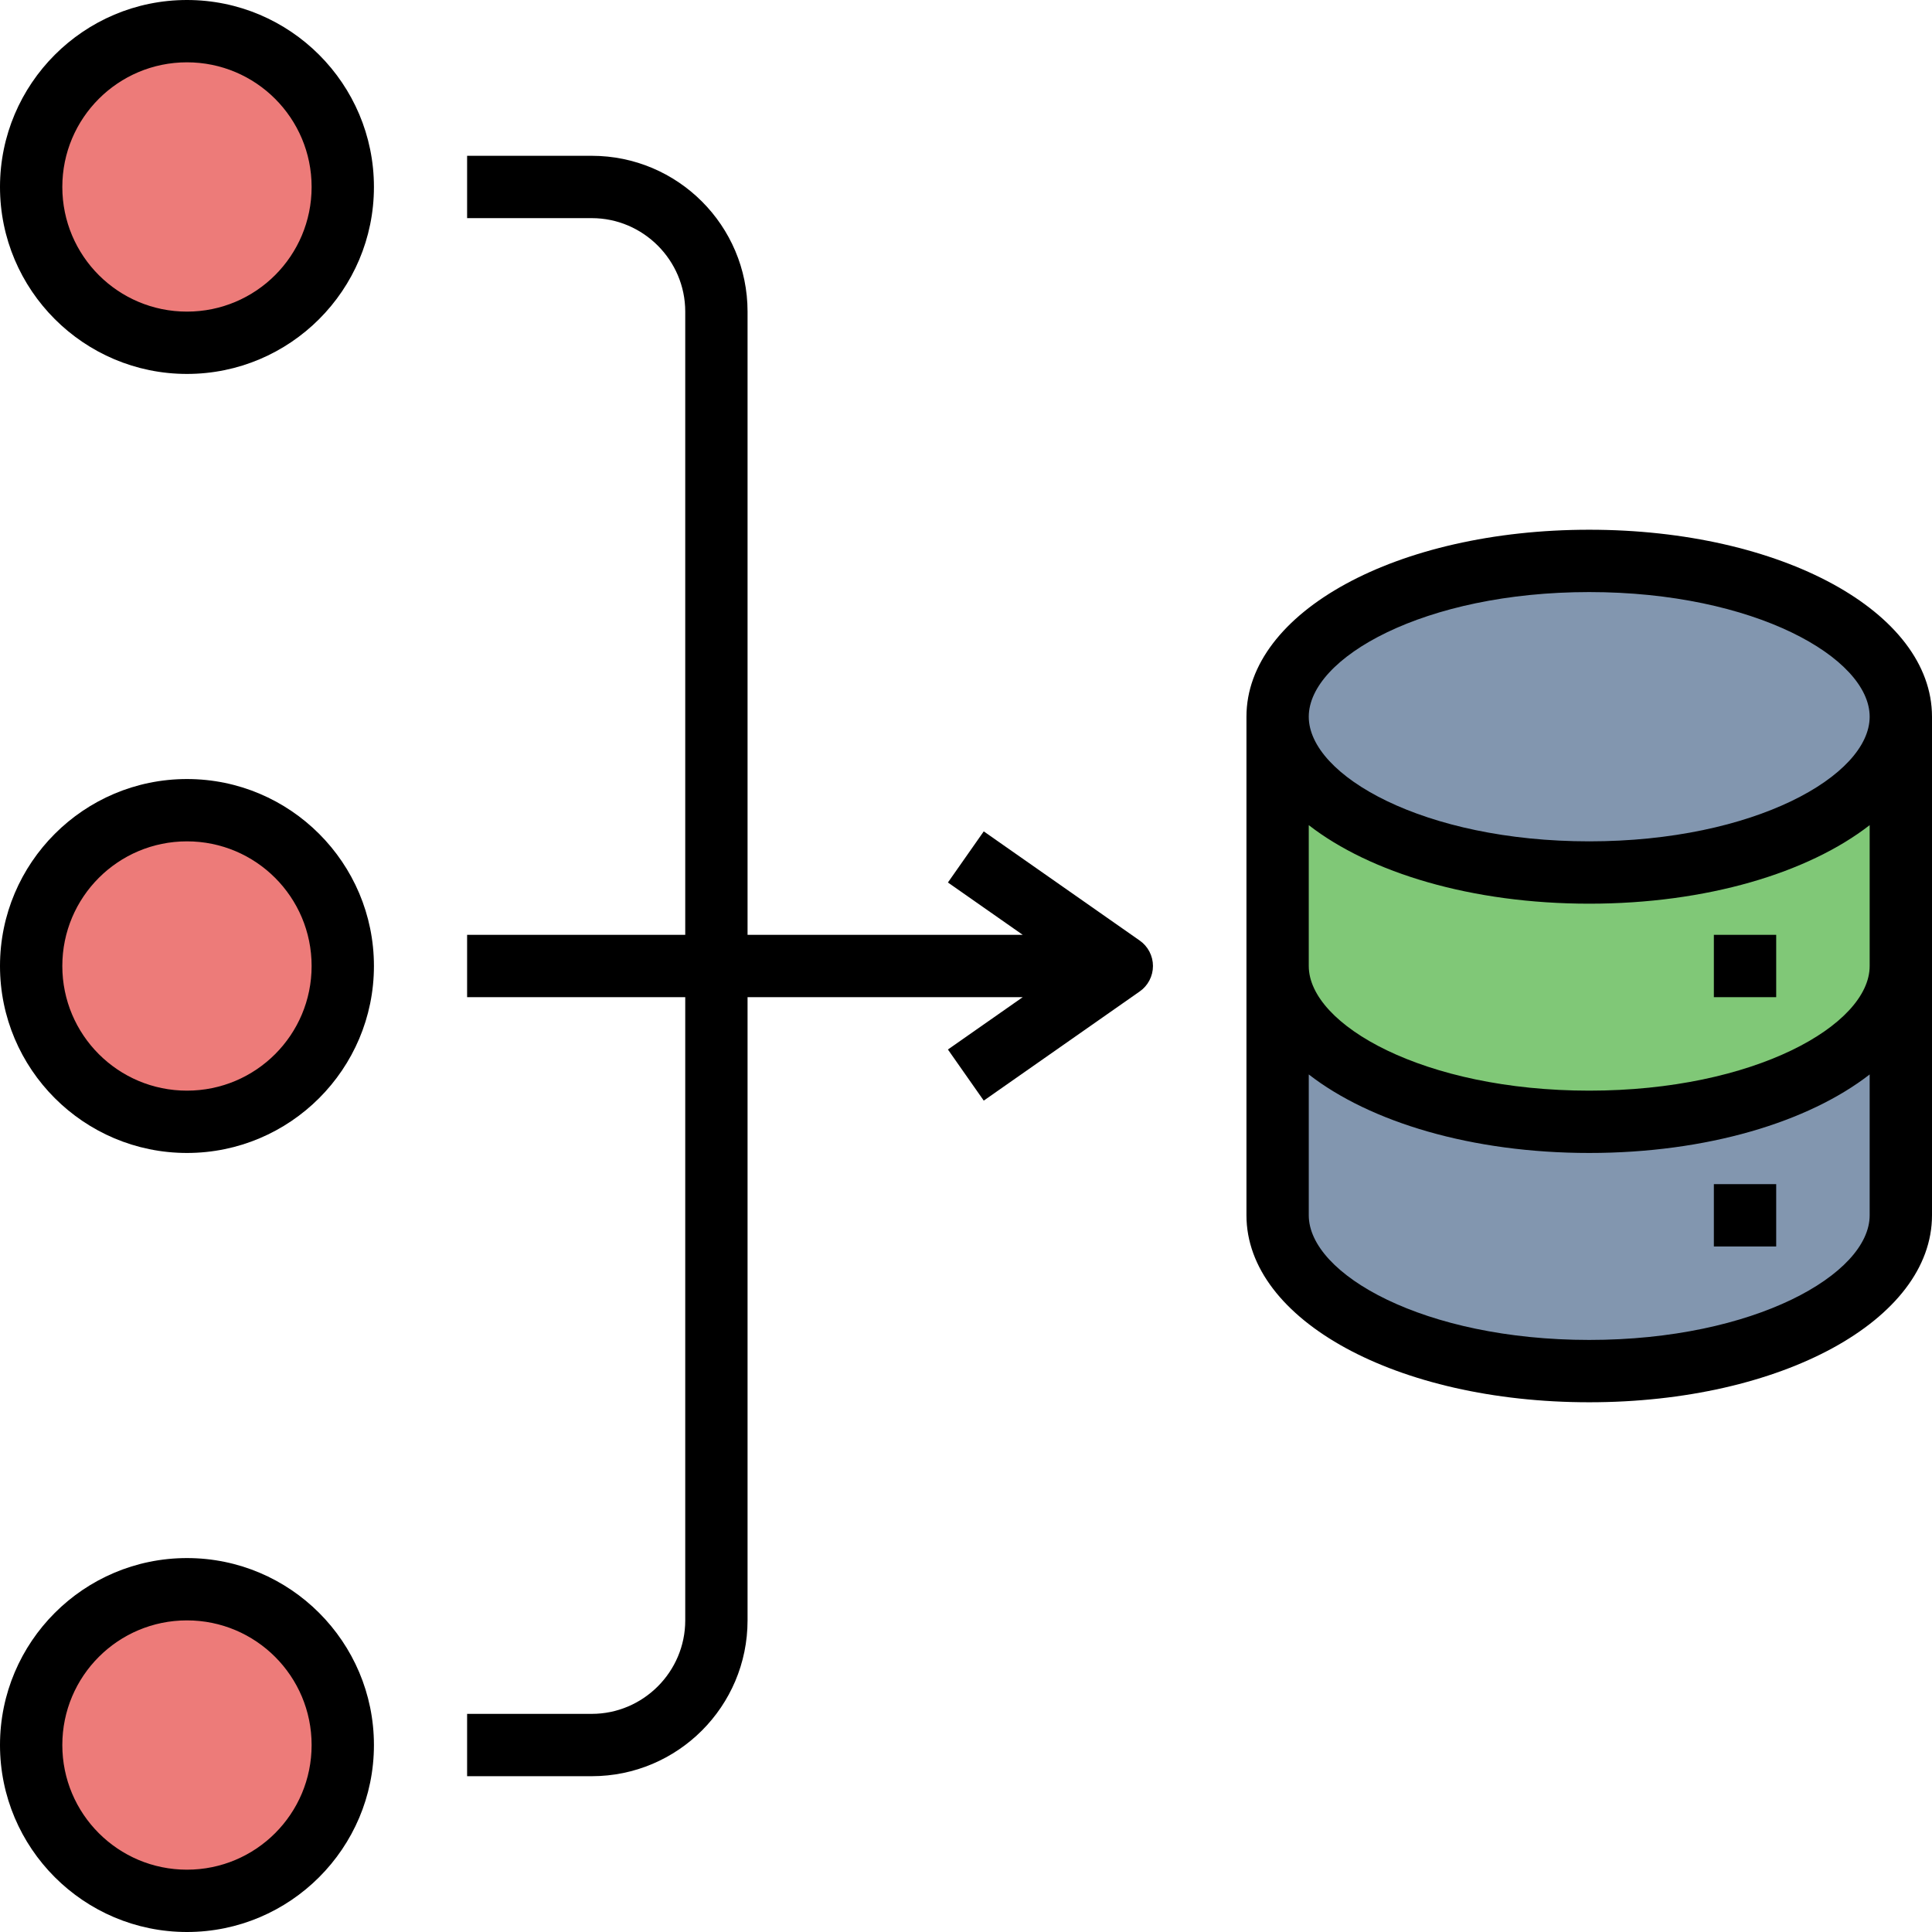
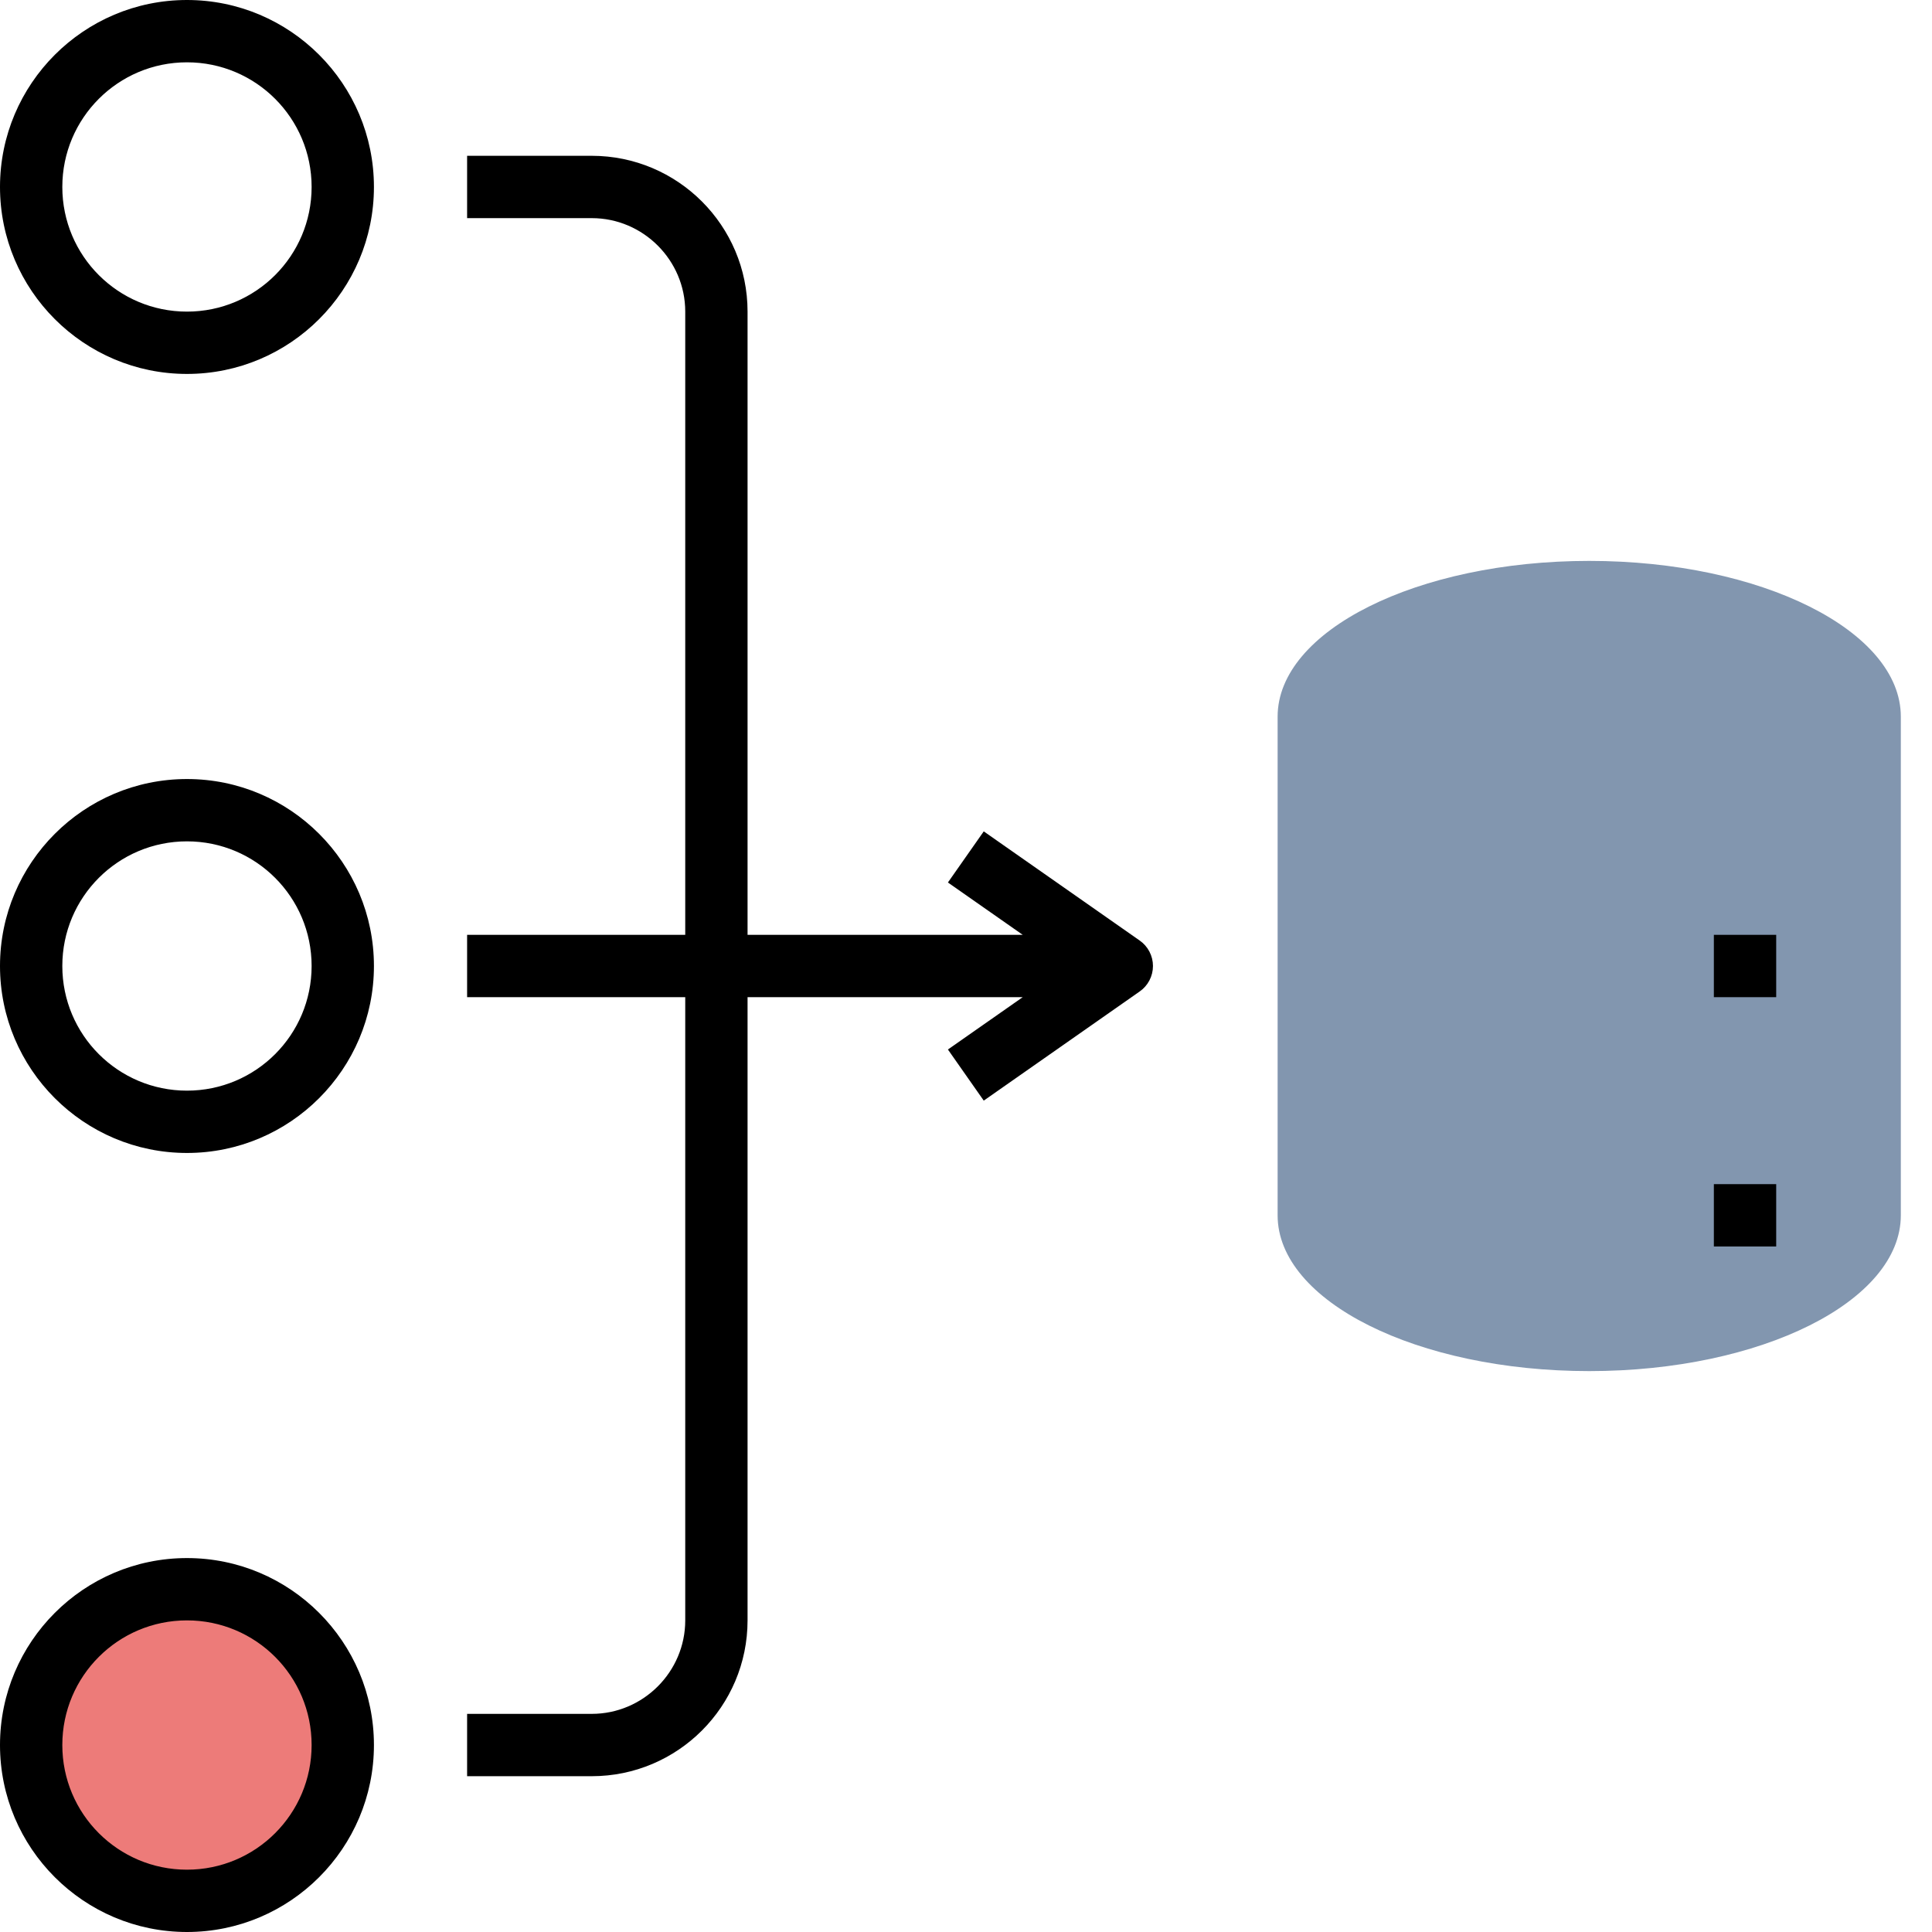
<svg xmlns="http://www.w3.org/2000/svg" width="106" height="106" viewBox="0 0 106 106" fill="none">
  <path d="M87.194 30.774C77.756 30.774 70.097 34.604 70.097 39.323V66.677C70.097 71.396 77.756 75.226 87.194 75.226C96.631 75.226 104.29 71.396 104.29 66.677V39.323C104.29 34.604 96.631 30.774 87.194 30.774Z" fill="#8296AF" />
-   <path d="M104.29 39.323V53C104.29 57.719 96.631 61.548 87.194 61.548C77.756 61.548 70.097 57.719 70.097 53V39.323C70.097 44.041 77.756 47.871 87.194 47.871C96.631 47.871 104.29 44.041 104.29 39.323Z" fill="#80C877" />
  <path d="M10.258 104.29C14.979 104.29 18.806 100.463 18.806 95.742C18.806 91.021 14.979 87.193 10.258 87.193C5.537 87.193 1.709 91.021 1.709 95.742C1.709 100.463 5.537 104.29 10.258 104.29Z" fill="#ED7B79" />
-   <path d="M10.258 61.548C14.979 61.548 18.806 57.721 18.806 53C18.806 48.279 14.979 44.452 10.258 44.452C5.537 44.452 1.709 48.279 1.709 53C1.709 57.721 5.537 61.548 10.258 61.548Z" fill="#ED7B79" />
-   <path d="M10.258 18.806C14.979 18.806 18.806 14.979 18.806 10.258C18.806 5.537 14.979 1.71 10.258 1.71C5.537 1.71 1.709 5.537 1.709 10.258C1.709 14.979 5.537 18.806 10.258 18.806Z" fill="#ED7B79" />
  <path d="M94.032 51.29H97.452V54.71H94.032V51.29ZM94.032 64.968H97.452V68.387H94.032V64.968ZM10.258 85.484C4.599 85.484 0 90.083 0 95.742C0 101.401 4.599 106 10.258 106C15.917 106 20.516 101.401 20.516 95.742C20.516 90.083 15.917 85.484 10.258 85.484ZM10.258 102.581C6.48 102.581 3.419 99.52 3.419 95.742C3.419 91.963 6.48 88.903 10.258 88.903C14.037 88.903 17.097 91.963 17.097 95.742C17.097 99.52 14.037 102.581 10.258 102.581ZM10.258 42.742C4.599 42.742 0 47.341 0 53C0 58.659 4.599 63.258 10.258 63.258C15.917 63.258 20.516 58.659 20.516 53C20.516 47.341 15.917 42.742 10.258 42.742ZM10.258 59.839C6.48 59.839 3.419 56.778 3.419 53C3.419 49.222 6.48 46.161 10.258 46.161C14.037 46.161 17.097 49.222 17.097 53C17.097 56.778 14.037 59.839 10.258 59.839ZM10.258 0C4.599 0 0 4.599 0 10.258C0 15.917 4.599 20.516 10.258 20.516C15.917 20.516 20.516 15.917 20.516 10.258C20.516 4.599 15.917 0 10.258 0ZM10.258 17.097C6.48 17.097 3.419 14.037 3.419 10.258C3.419 6.48 6.48 3.419 10.258 3.419C14.037 3.419 17.097 6.48 17.097 10.258C17.097 14.037 14.037 17.097 10.258 17.097ZM62.523 51.598L53.974 45.614L52.008 48.418L56.112 51.29H41.015V17.097C41.015 12.378 37.185 8.548 32.467 8.548H25.628V11.968H32.467C35.288 11.968 37.596 14.276 37.596 17.097V51.29H25.628V54.71H37.596V88.903C37.596 91.724 35.288 94.032 32.467 94.032H25.628V97.452H32.467C37.185 97.452 41.015 93.622 41.015 88.903V54.71H56.112L52.008 57.582L53.974 60.386L62.523 54.402C62.75 54.245 62.935 54.036 63.063 53.791C63.191 53.547 63.258 53.276 63.258 53C63.258 52.724 63.191 52.453 63.063 52.209C62.935 51.964 62.75 51.755 62.523 51.598Z" fill="black" />
-   <path d="M87.193 29.064C76.644 29.064 68.387 33.578 68.387 39.323V66.677C68.387 72.422 76.644 76.936 87.193 76.936C97.742 76.936 106 72.422 106 66.677V39.323C106 33.578 97.742 29.064 87.193 29.064ZM102.58 66.677C102.58 69.909 96.254 73.516 87.193 73.516C78.132 73.516 71.806 69.909 71.806 66.677V58.95C75.174 61.566 80.748 63.258 87.193 63.258C93.639 63.258 99.212 61.566 102.58 58.95V66.677ZM102.58 53C102.58 56.231 96.254 59.839 87.193 59.839C78.132 59.839 71.806 56.231 71.806 53V45.272C75.174 47.888 80.748 49.581 87.193 49.581C93.639 49.581 99.212 47.888 102.58 45.272V53ZM87.193 46.161C78.132 46.161 71.806 42.554 71.806 39.323C71.806 36.091 78.132 32.484 87.193 32.484C96.254 32.484 102.58 36.091 102.58 39.323C102.58 42.554 96.254 46.161 87.193 46.161Z" fill="black" />
</svg>